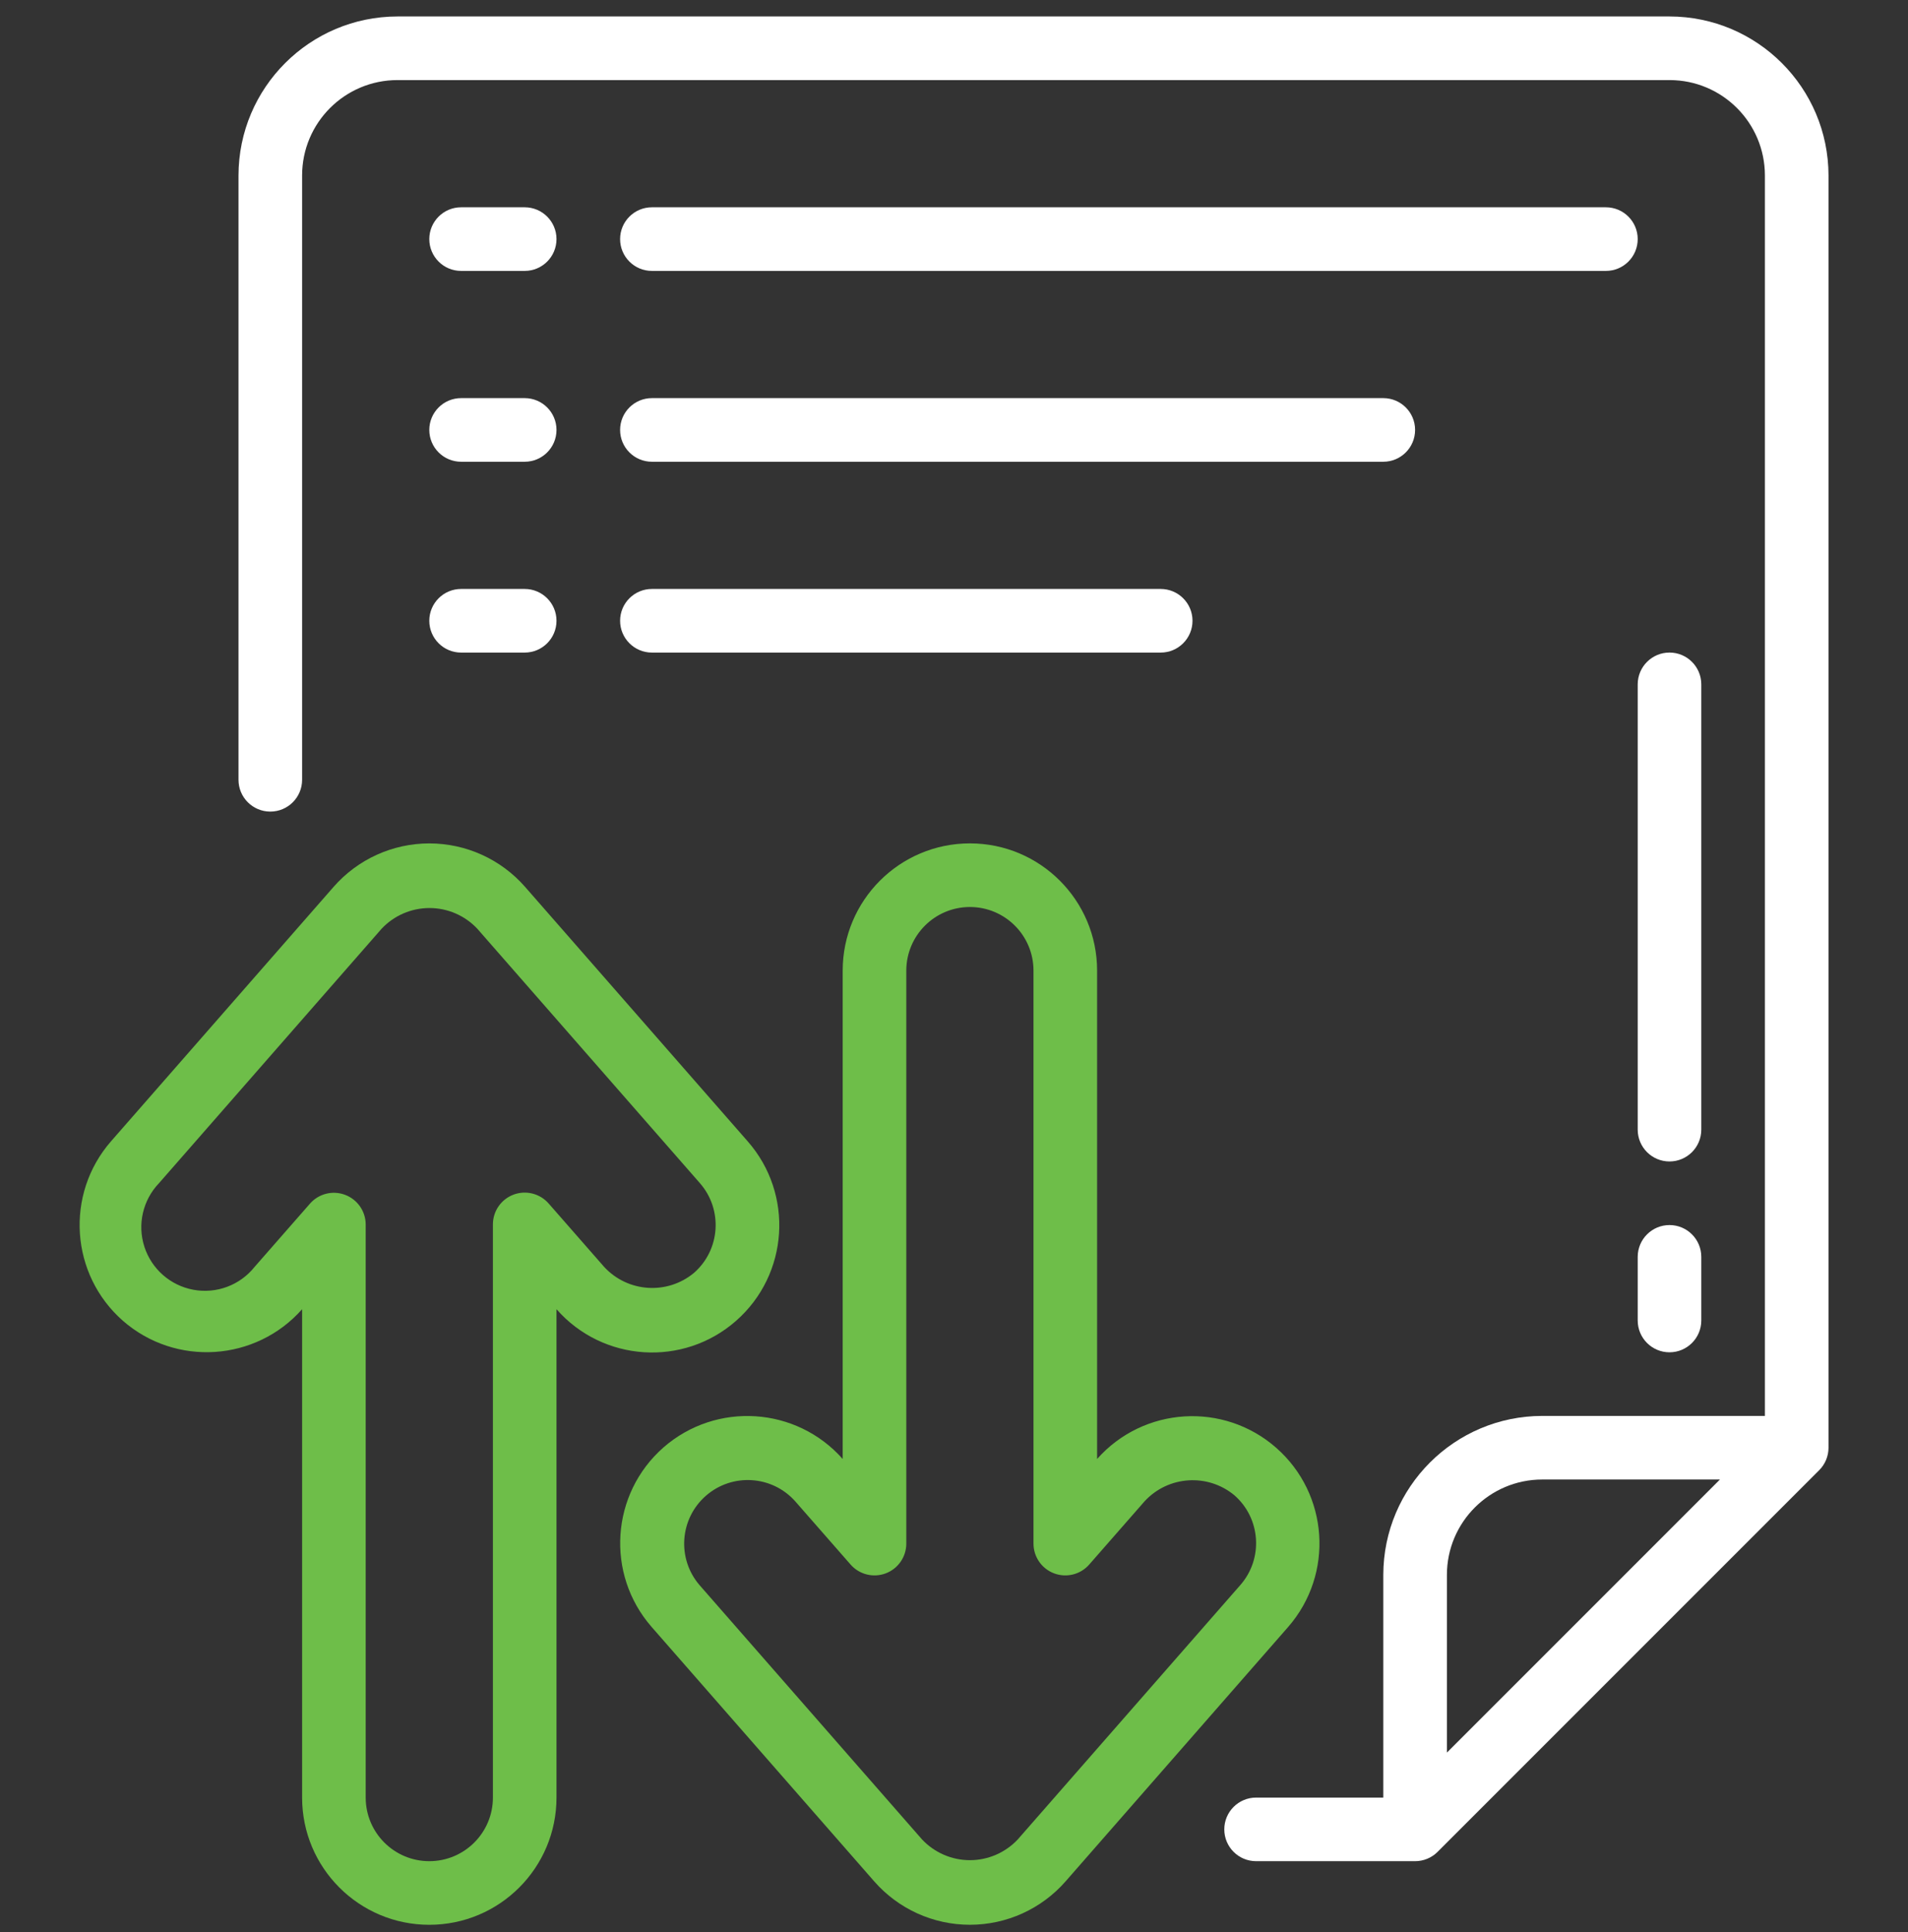
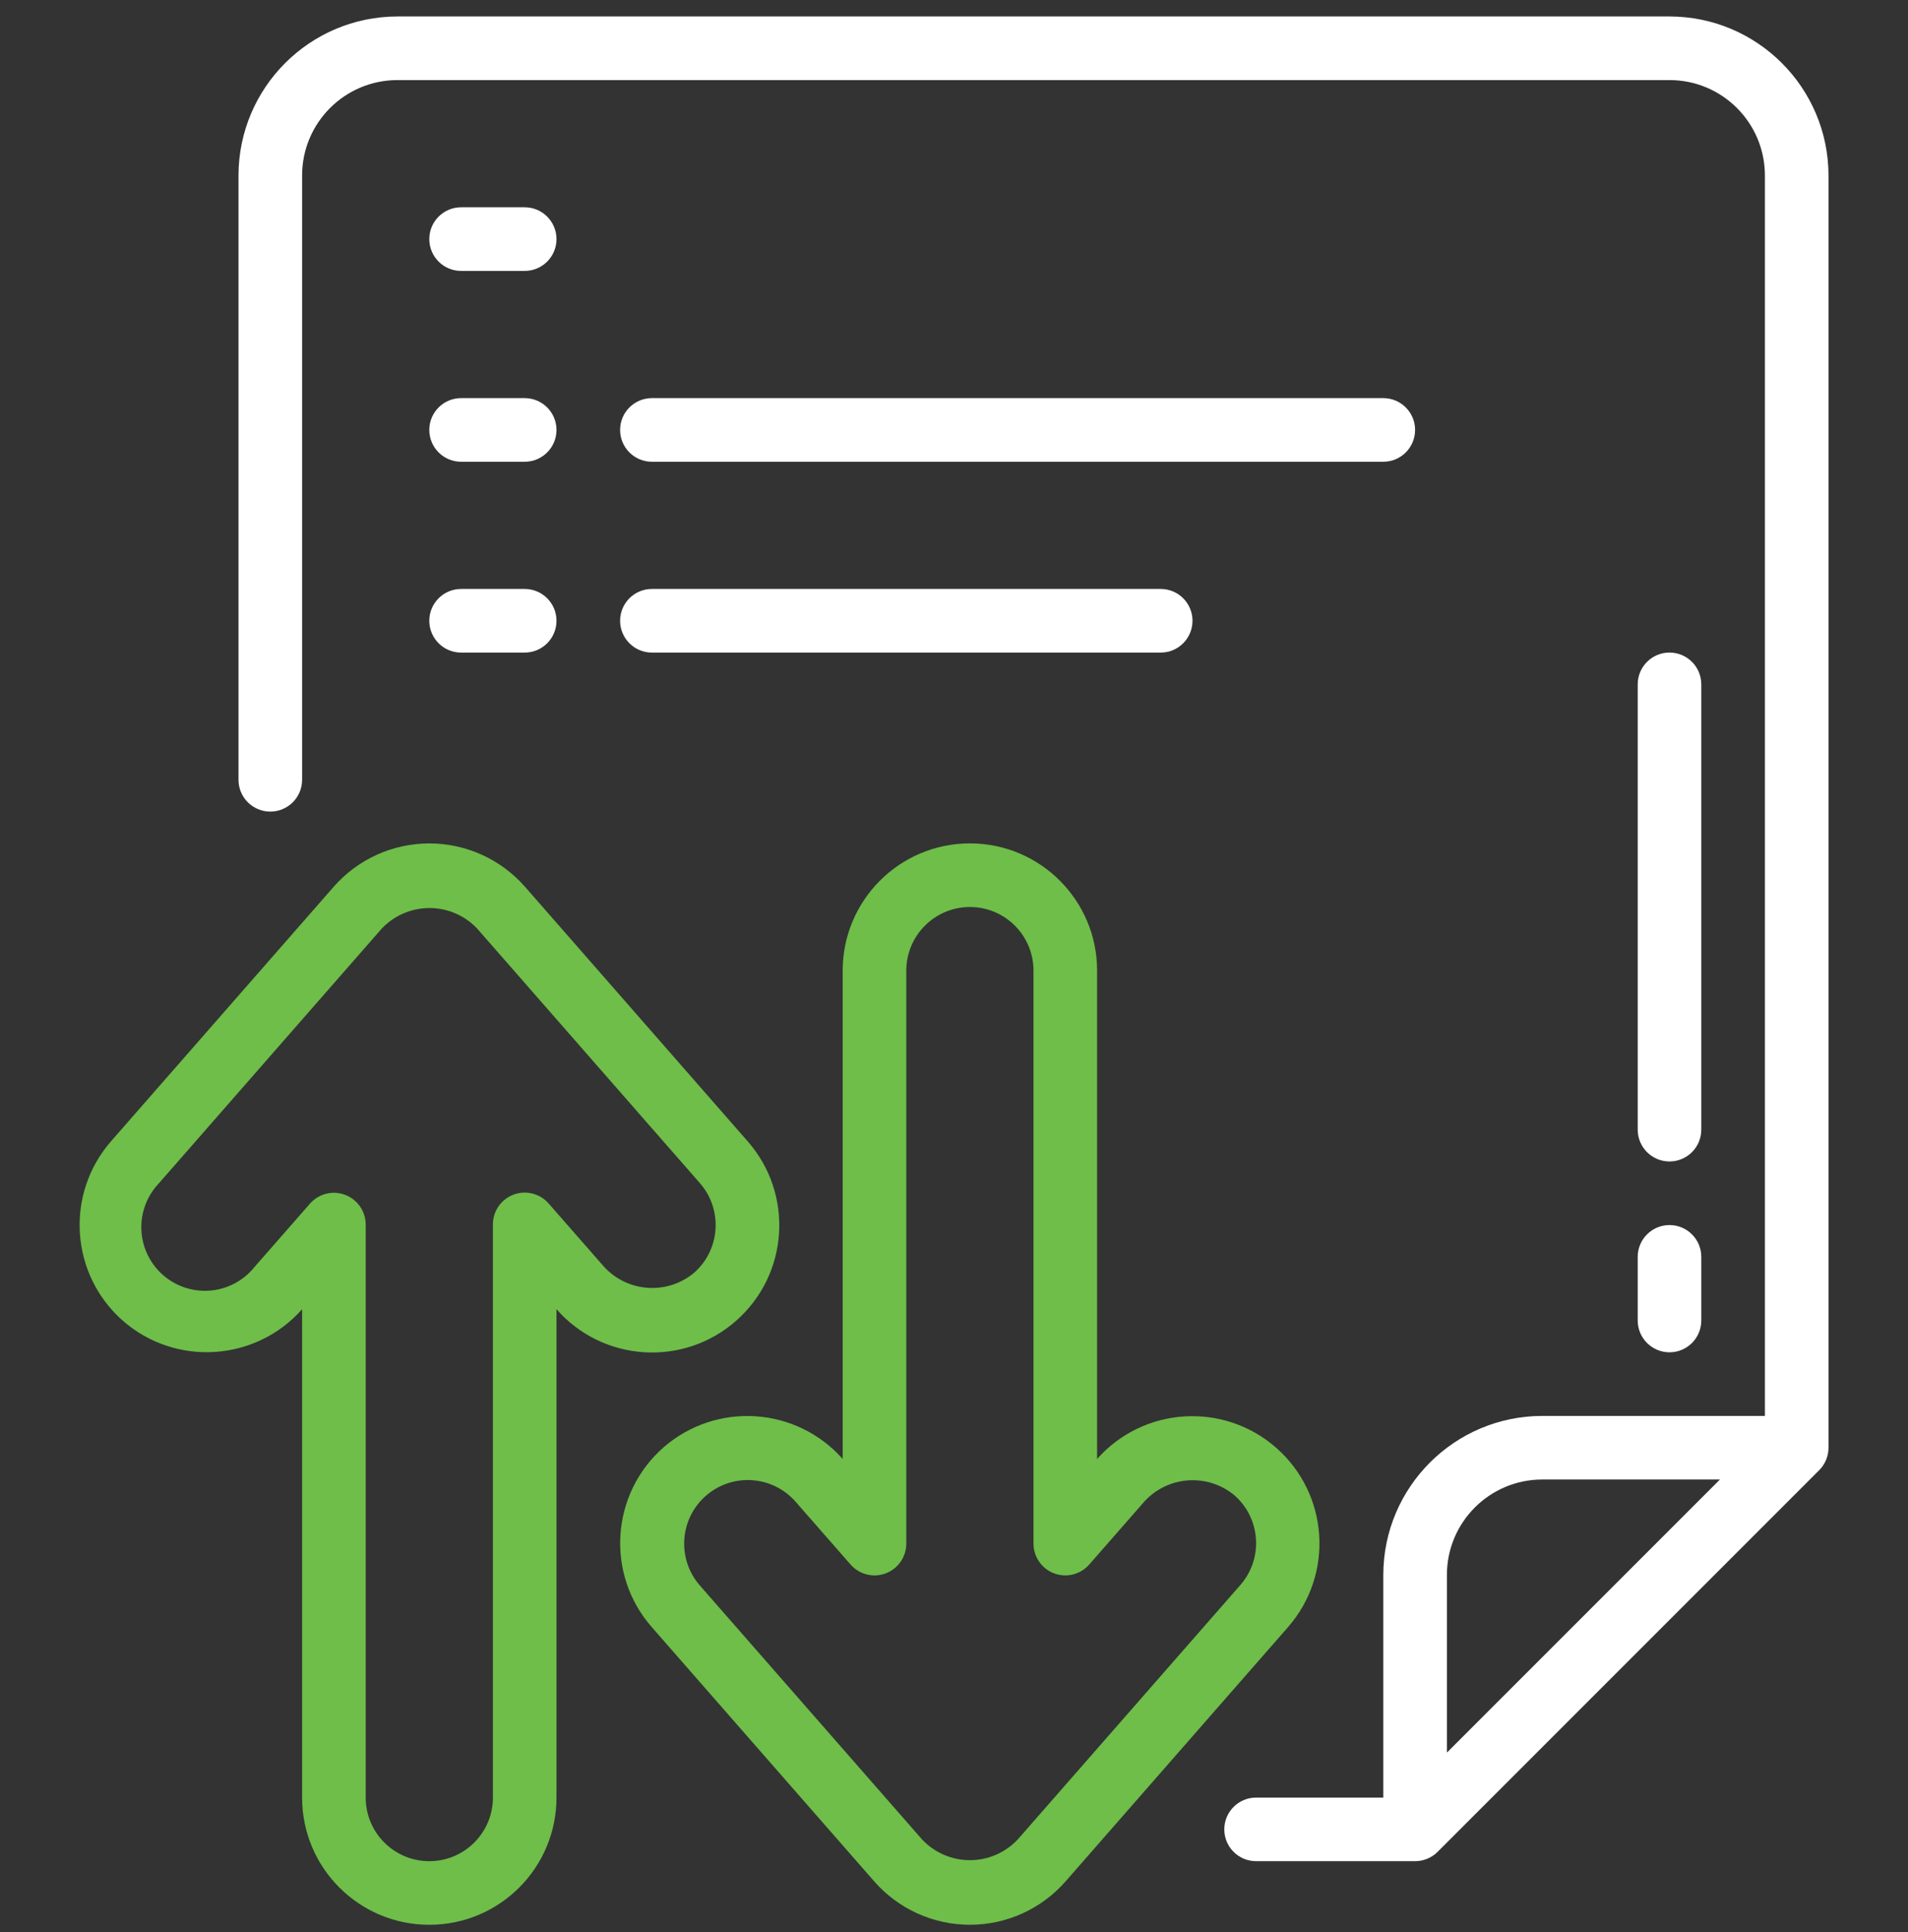
<svg xmlns="http://www.w3.org/2000/svg" width="80" height="81" viewBox="0 0 80 81" fill="none">
  <rect x="0" y="0" width="80" height="81" fill="#333333" stroke="none" />
  <g clip-path="url(#clip0_2049_463)">
    <path d="M76.667 7.357C76.662 3.677 73.68 0.694 70 0.69H16.667C12.987 0.694 10.004 3.677 10 7.357V32.69C10 33.426 10.597 34.023 11.333 34.023C12.07 34.023 12.667 33.426 12.667 32.69V7.357C12.667 5.147 14.457 3.357 16.667 3.357H70C72.209 3.357 74 5.147 74 7.357V59.357H64.667C60.987 59.361 58.004 62.343 58 66.023V75.357H52.667C51.93 75.357 51.333 75.954 51.333 76.69C51.333 77.426 51.93 78.023 52.667 78.023H59.333C59.687 78.023 60.026 77.883 60.276 77.633L76.276 61.633C76.526 61.383 76.667 61.044 76.667 60.69V7.357ZM64.667 62.023H72.115L60.667 73.471V66.023C60.667 63.814 62.458 62.023 64.667 62.023Z" fill="white" />
    <path d="M22 8.69H19.333C18.597 8.69 18 9.287 18 10.023C18 10.76 18.597 11.357 19.333 11.357H22C22.736 11.357 23.333 10.76 23.333 10.023C23.333 9.287 22.736 8.69 22 8.69Z" fill="white" />
-     <path d="M67.333 8.69H27.333C26.597 8.69 26 9.287 26 10.023C26 10.76 26.597 11.357 27.333 11.357H67.333C68.07 11.357 68.667 10.76 68.667 10.023C68.667 9.287 68.07 8.69 67.333 8.69Z" fill="white" />
    <path d="M22 16.69H19.333C18.597 16.69 18 17.287 18 18.023C18 18.76 18.597 19.357 19.333 19.357H22C22.736 19.357 23.333 18.76 23.333 18.023C23.333 17.287 22.736 16.69 22 16.69Z" fill="white" />
    <path d="M27.333 19.357H58C58.736 19.357 59.333 18.76 59.333 18.023C59.333 17.287 58.736 16.69 58 16.69H27.333C26.597 16.69 26 17.287 26 18.023C26 18.76 26.597 19.357 27.333 19.357Z" fill="white" />
    <path d="M22 24.69H19.333C18.597 24.69 18 25.287 18 26.023C18 26.76 18.597 27.357 19.333 27.357H22C22.736 27.357 23.333 26.76 23.333 26.023C23.333 25.287 22.736 24.69 22 24.69Z" fill="white" />
    <path d="M27.333 27.357H48.667C49.403 27.357 50 26.76 50 26.023C50 25.287 49.403 24.69 48.667 24.69H27.333C26.597 24.69 26 25.287 26 26.023C26 26.76 26.597 27.357 27.333 27.357Z" fill="white" />
    <path d="M71.333 28.69C71.333 27.953 70.736 27.356 70 27.356C69.264 27.356 68.667 27.953 68.667 28.69V47.356C68.667 48.093 69.264 48.69 70 48.69C70.736 48.69 71.333 48.093 71.333 47.356V28.69Z" fill="white" />
    <path d="M70 51.356C69.264 51.356 68.667 51.953 68.667 52.69V55.356C68.667 56.093 69.264 56.69 70 56.69C70.736 56.69 71.333 56.093 71.333 55.356V52.69C71.333 51.953 70.736 51.356 70 51.356Z" fill="white" />
    <path d="M5.155 55.371C7.367 57.299 10.721 57.082 12.667 54.884V75.356C12.667 78.302 15.055 80.69 18 80.69C20.945 80.69 23.333 78.302 23.333 75.356V54.884C25.277 57.098 28.648 57.316 30.861 55.372C33.074 53.428 33.292 50.058 31.348 47.844L22.015 37.178C21.002 36.021 19.539 35.357 18.001 35.357C16.464 35.357 15.001 36.021 13.988 37.178L4.655 47.844C2.72 50.063 2.944 53.428 5.155 55.371ZM6.667 49.6L16 38.934C16.52 38.38 17.247 38.066 18.007 38.066C18.767 38.066 19.493 38.38 20.013 38.934L29.347 49.6C30.316 50.709 30.204 52.393 29.096 53.363C27.974 54.292 26.322 54.182 25.333 53.112L23.009 50.458C22.645 50.035 22.055 49.885 21.532 50.08C21.01 50.276 20.664 50.777 20.667 51.335V75.356C20.667 76.829 19.473 78.023 18 78.023C16.527 78.023 15.333 76.829 15.333 75.356V51.335C15.333 50.78 14.988 50.284 14.469 50.089C13.949 49.893 13.363 50.04 12.997 50.458L10.673 53.112C10.06 53.879 9.076 54.246 8.111 54.069C7.146 53.892 6.356 53.2 6.054 52.266C5.752 51.333 5.988 50.309 6.667 49.6Z" fill="#6EBE49" />
    <path d="M27.821 60.676C25.609 62.618 25.384 65.984 27.32 68.202L36.653 78.868C37.666 80.026 39.129 80.689 40.667 80.689C42.204 80.689 43.667 80.026 44.68 78.868L54.013 68.202C55.94 65.987 55.715 62.632 53.51 60.694C51.304 58.757 47.948 58.966 46 61.162V40.69C46 37.744 43.612 35.356 40.667 35.356C37.721 35.356 35.333 37.744 35.333 40.69V61.162C33.388 58.965 30.034 58.748 27.821 60.676ZM35.664 65.588C36.03 66.006 36.616 66.153 37.136 65.958C37.655 65.763 37.999 65.266 38 64.711V40.69C38 39.217 39.194 38.023 40.667 38.023C42.139 38.023 43.333 39.217 43.333 40.69V64.711C43.334 65.266 43.678 65.763 44.198 65.958C44.718 66.153 45.303 66.006 45.669 65.588L47.993 62.934C48.982 61.864 50.634 61.754 51.756 62.683C52.864 63.653 52.976 65.338 52.007 66.446L42.673 77.112C42.153 77.666 41.427 77.981 40.667 77.981C39.907 77.981 39.18 77.666 38.66 77.112L29.327 66.446C28.377 65.336 28.497 63.667 29.597 62.705C30.696 61.743 32.366 61.845 33.34 62.934L35.664 65.588Z" fill="#6EBE49" />
  </g>
  <defs>
    <clipPath id="clip0_2049_463">
      <rect width="80" height="80" fill="white" transform="translate(0 0.69)" />
    </clipPath>
  </defs>
</svg>